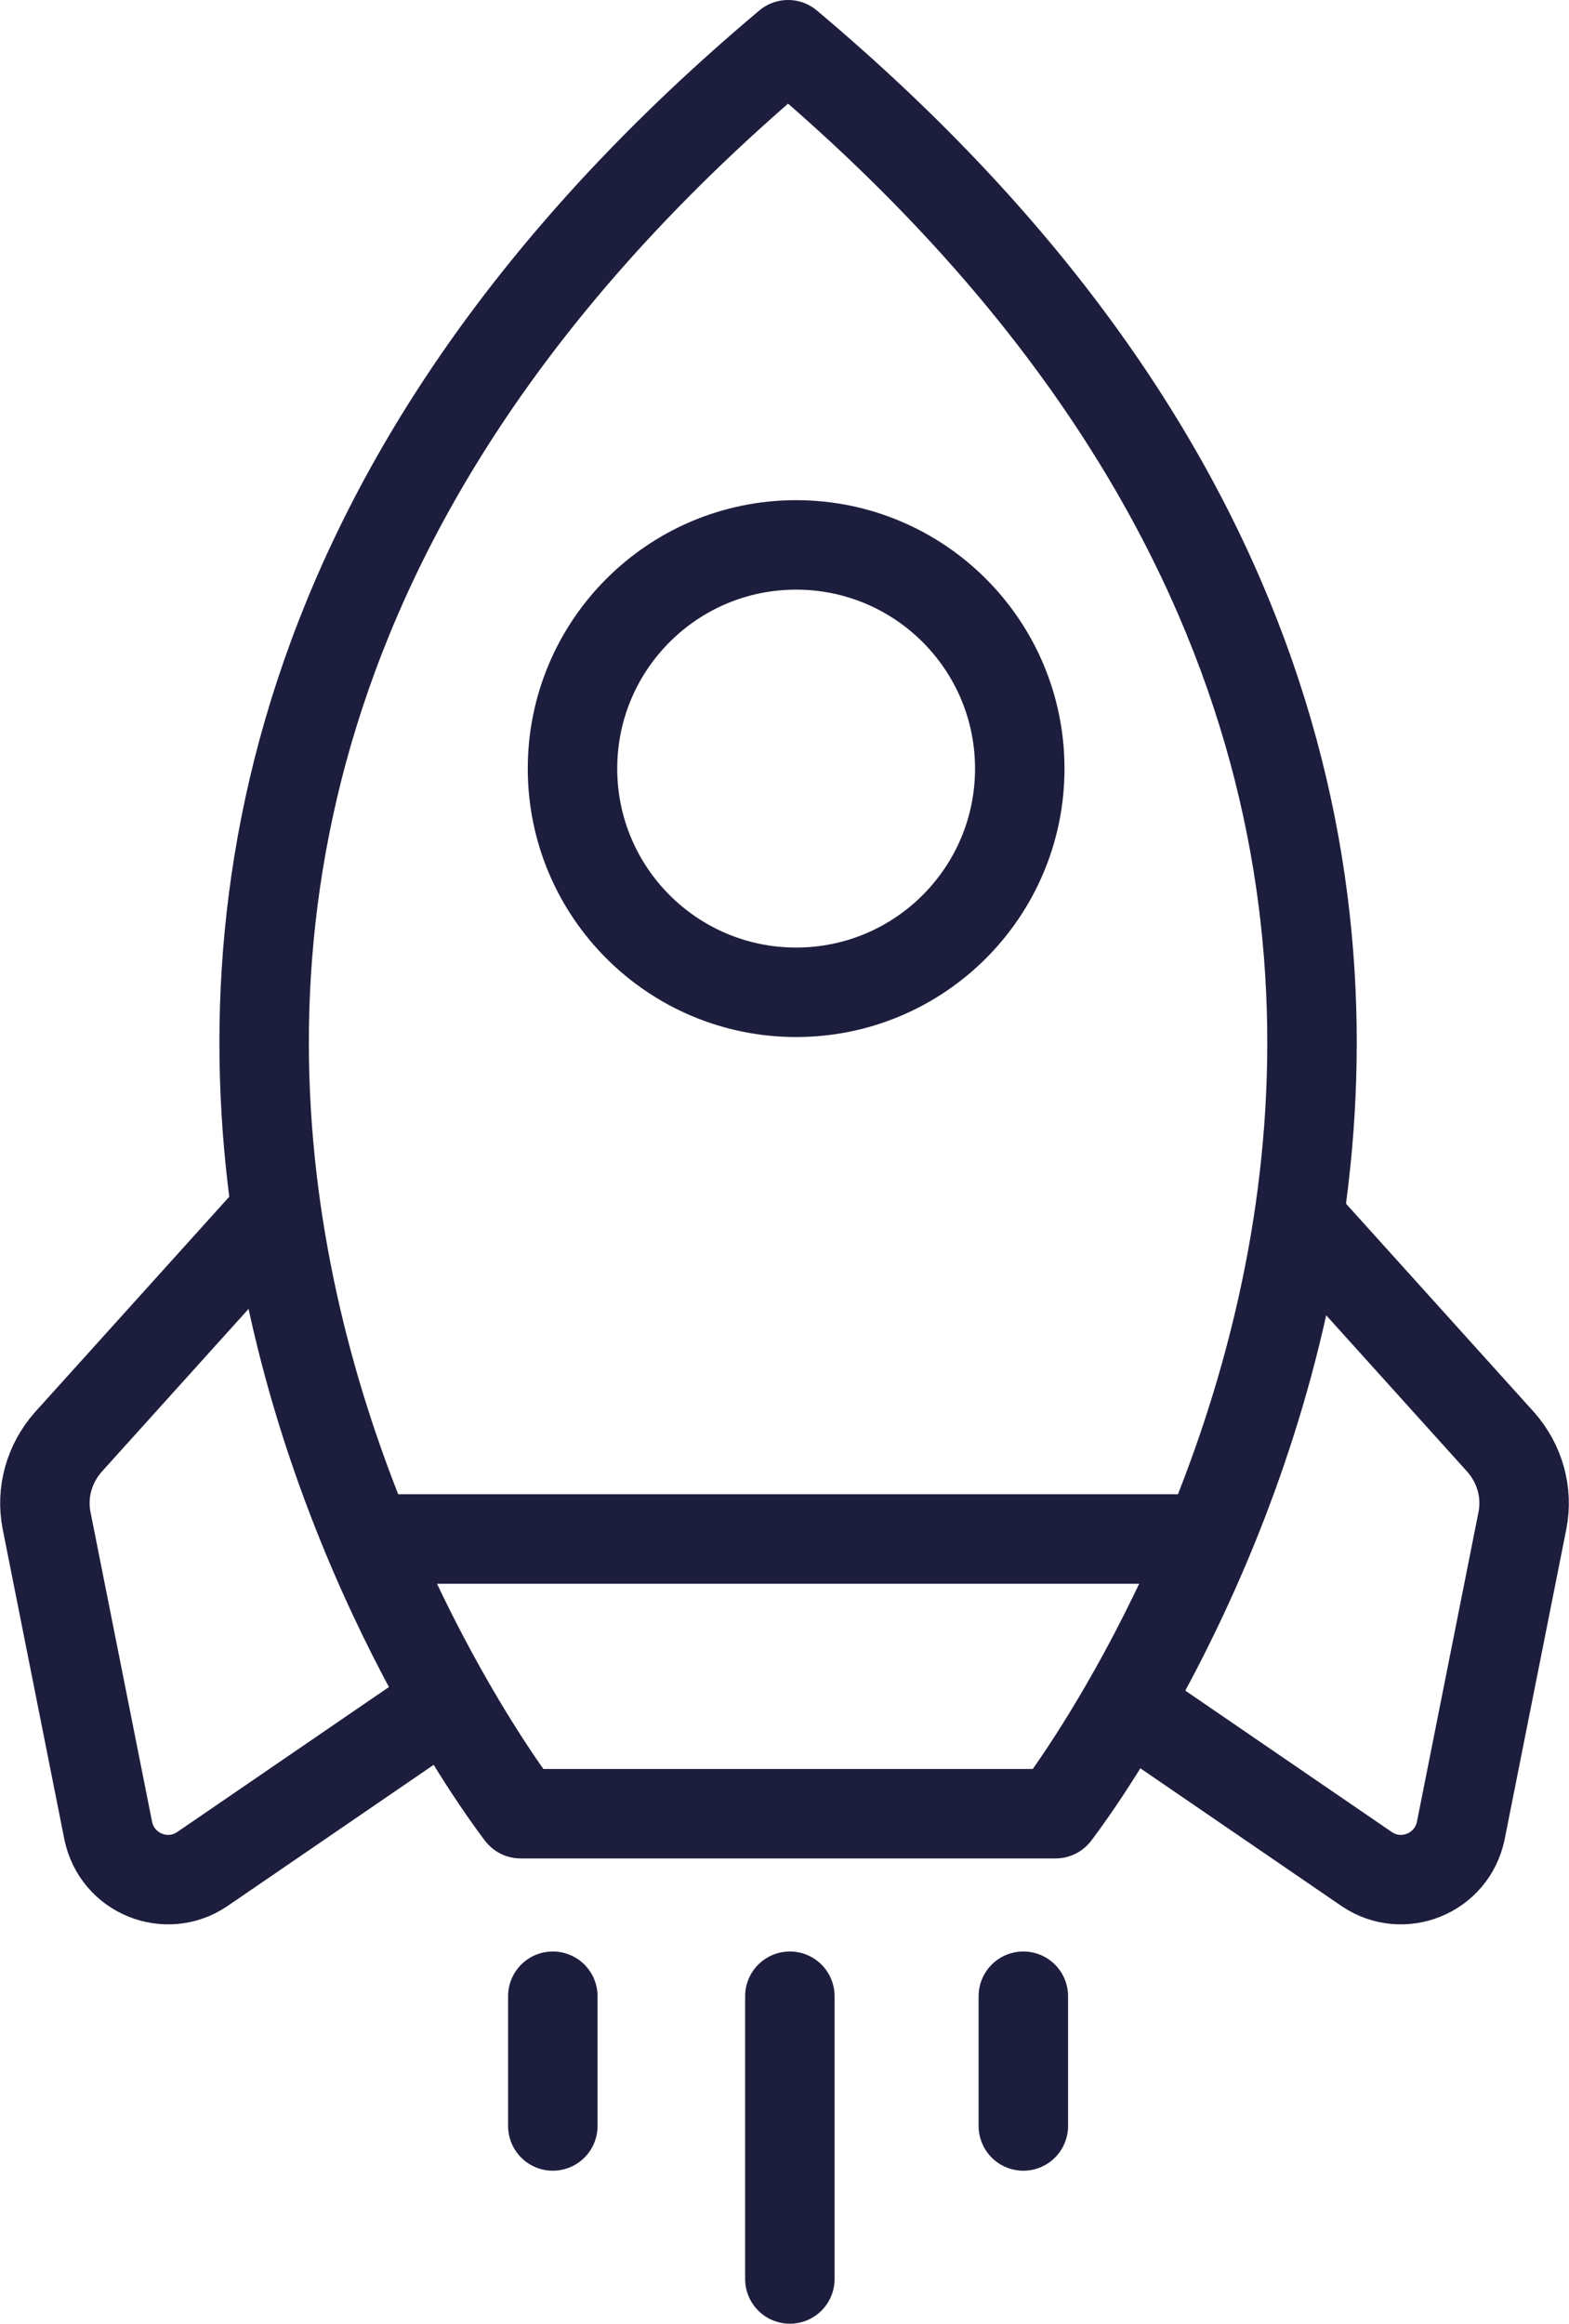
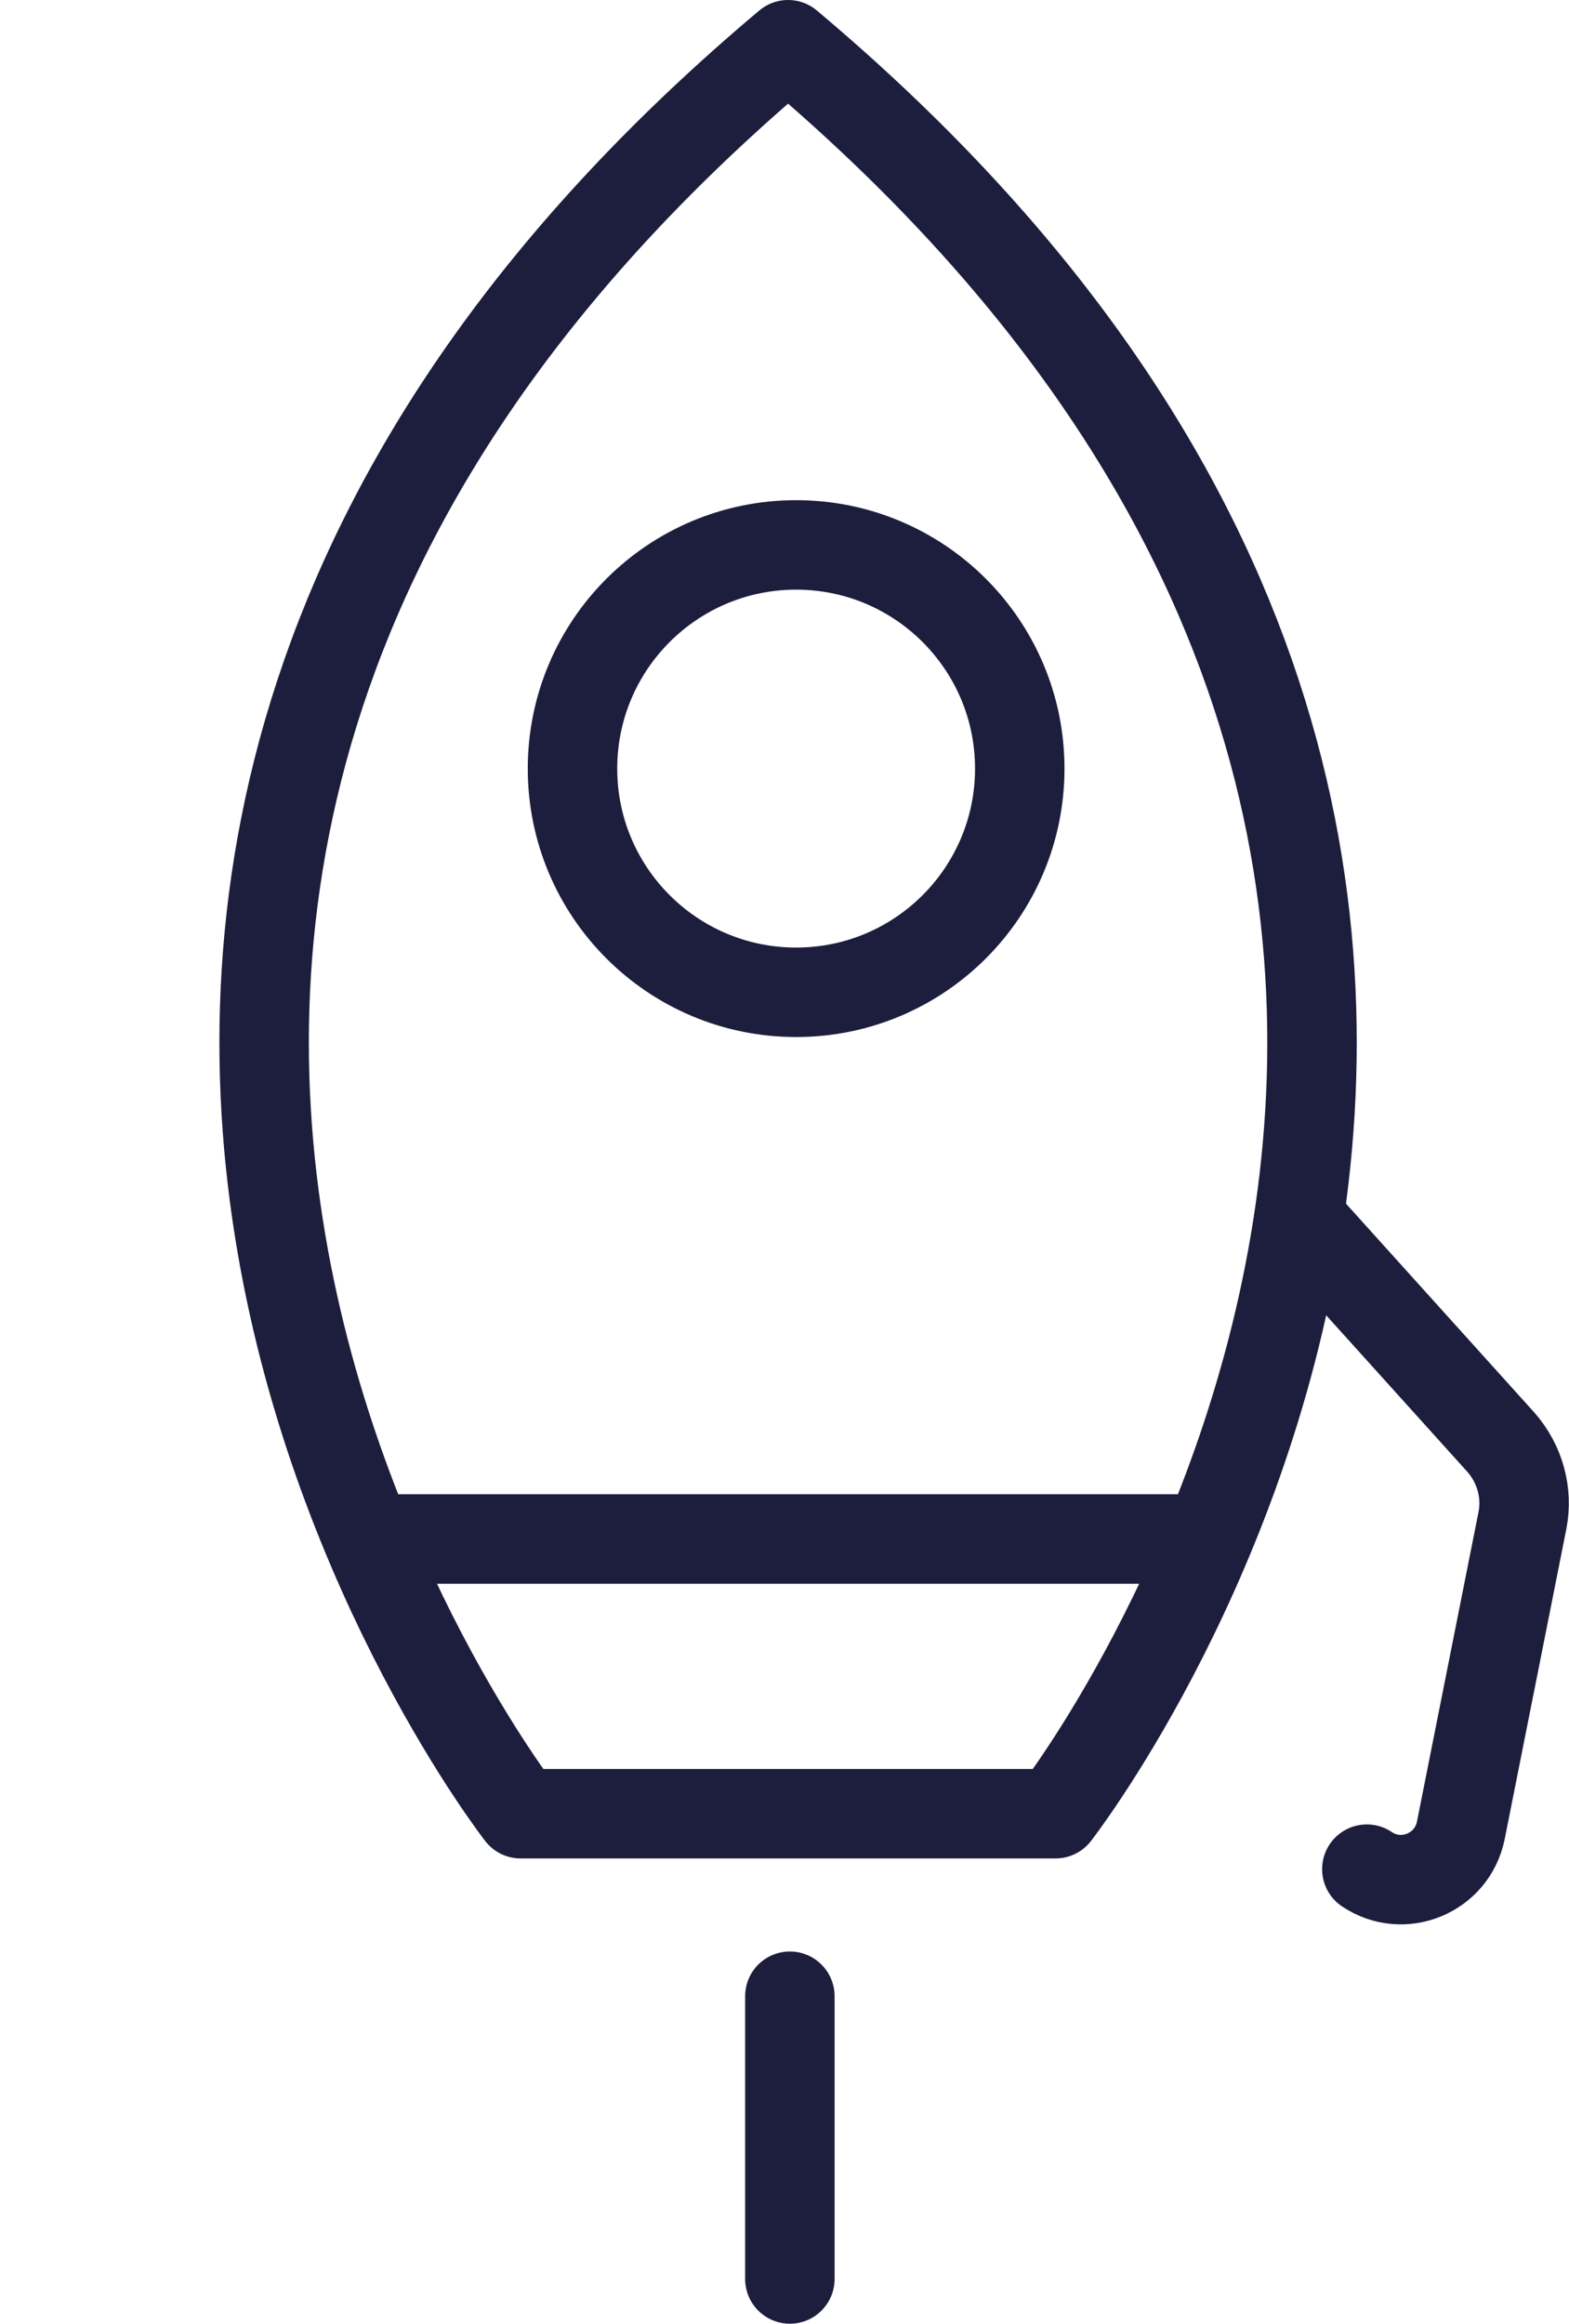
<svg xmlns="http://www.w3.org/2000/svg" id="Capa_2" data-name="Capa 2" viewBox="0 0 17.54 25.97">
  <defs>
    <style>
      .cls-1 {
        fill: none;
        stroke: #1d1d3d;
        stroke-linecap: round;
        stroke-linejoin: round;
      }
    </style>
  </defs>
  <g id="Capa_1-2" data-name="Capa 1">
    <g>
      <line class="cls-1" x1="8.83" y1="22.31" x2="8.83" y2="25.47" />
      <line class="cls-1" x1="4.4" y1="17.2" x2="13.41" y2="17.2" />
-       <line class="cls-1" x1="6.18" y1="22.31" x2="6.18" y2="23.76" />
-       <line class="cls-1" x1="11.44" y1="22.31" x2="11.44" y2="23.76" />
      <path class="cls-1" d="m8.81.5c-11.12,9.35-2.99,19.77-2.99,19.77h5.98S19.93,9.85,8.81.5h0Z" />
-       <path class="cls-1" d="m2.97,13.67l-2.21,2.45c-.21.24-.3.56-.24.87l.69,3.47c.1.48.65.7,1.05.43l2.41-1.65" />
-       <path class="cls-1" d="m14.57,13.67l2.21,2.45c.21.24.3.56.24.87l-.69,3.47c-.1.48-.65.7-1.05.43l-2.41-1.65" />
+       <path class="cls-1" d="m14.57,13.67l2.21,2.45c.21.24.3.56.24.87l-.69,3.47c-.1.48-.65.7-1.05.43" />
      <circle class="cls-1" cx="8.9" cy="8.59" r="2.5" />
    </g>
  </g>
</svg>